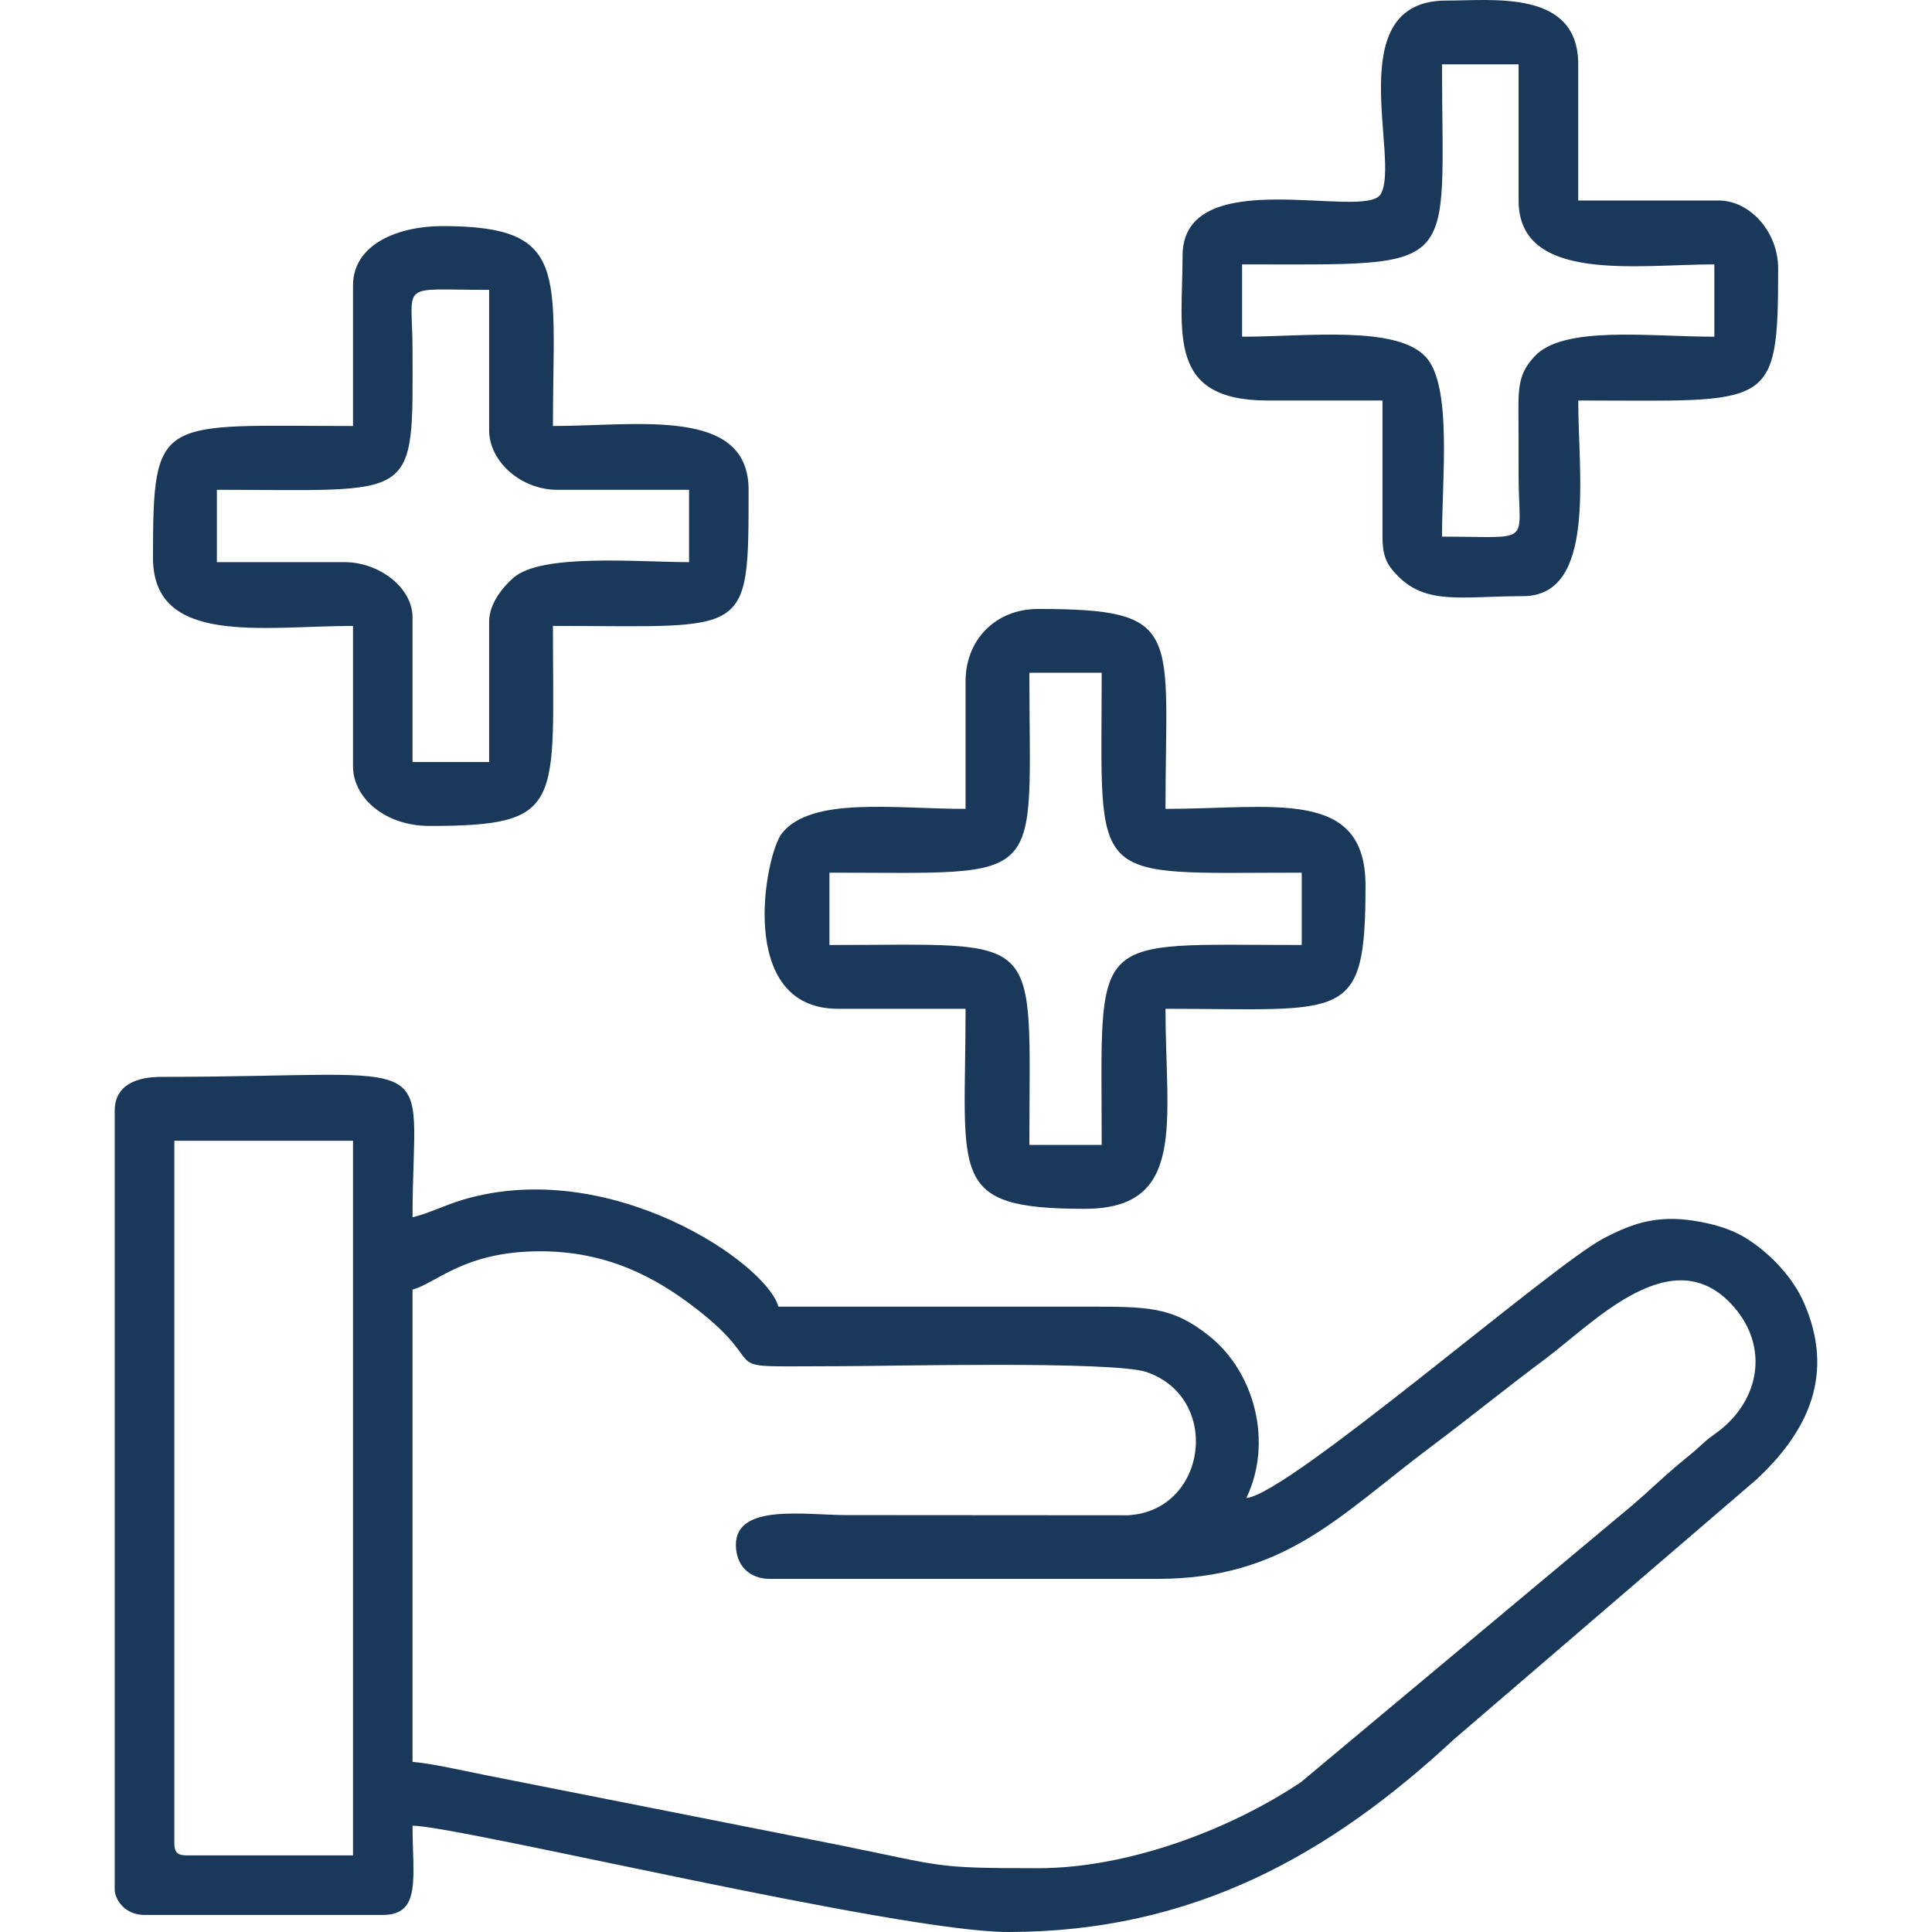
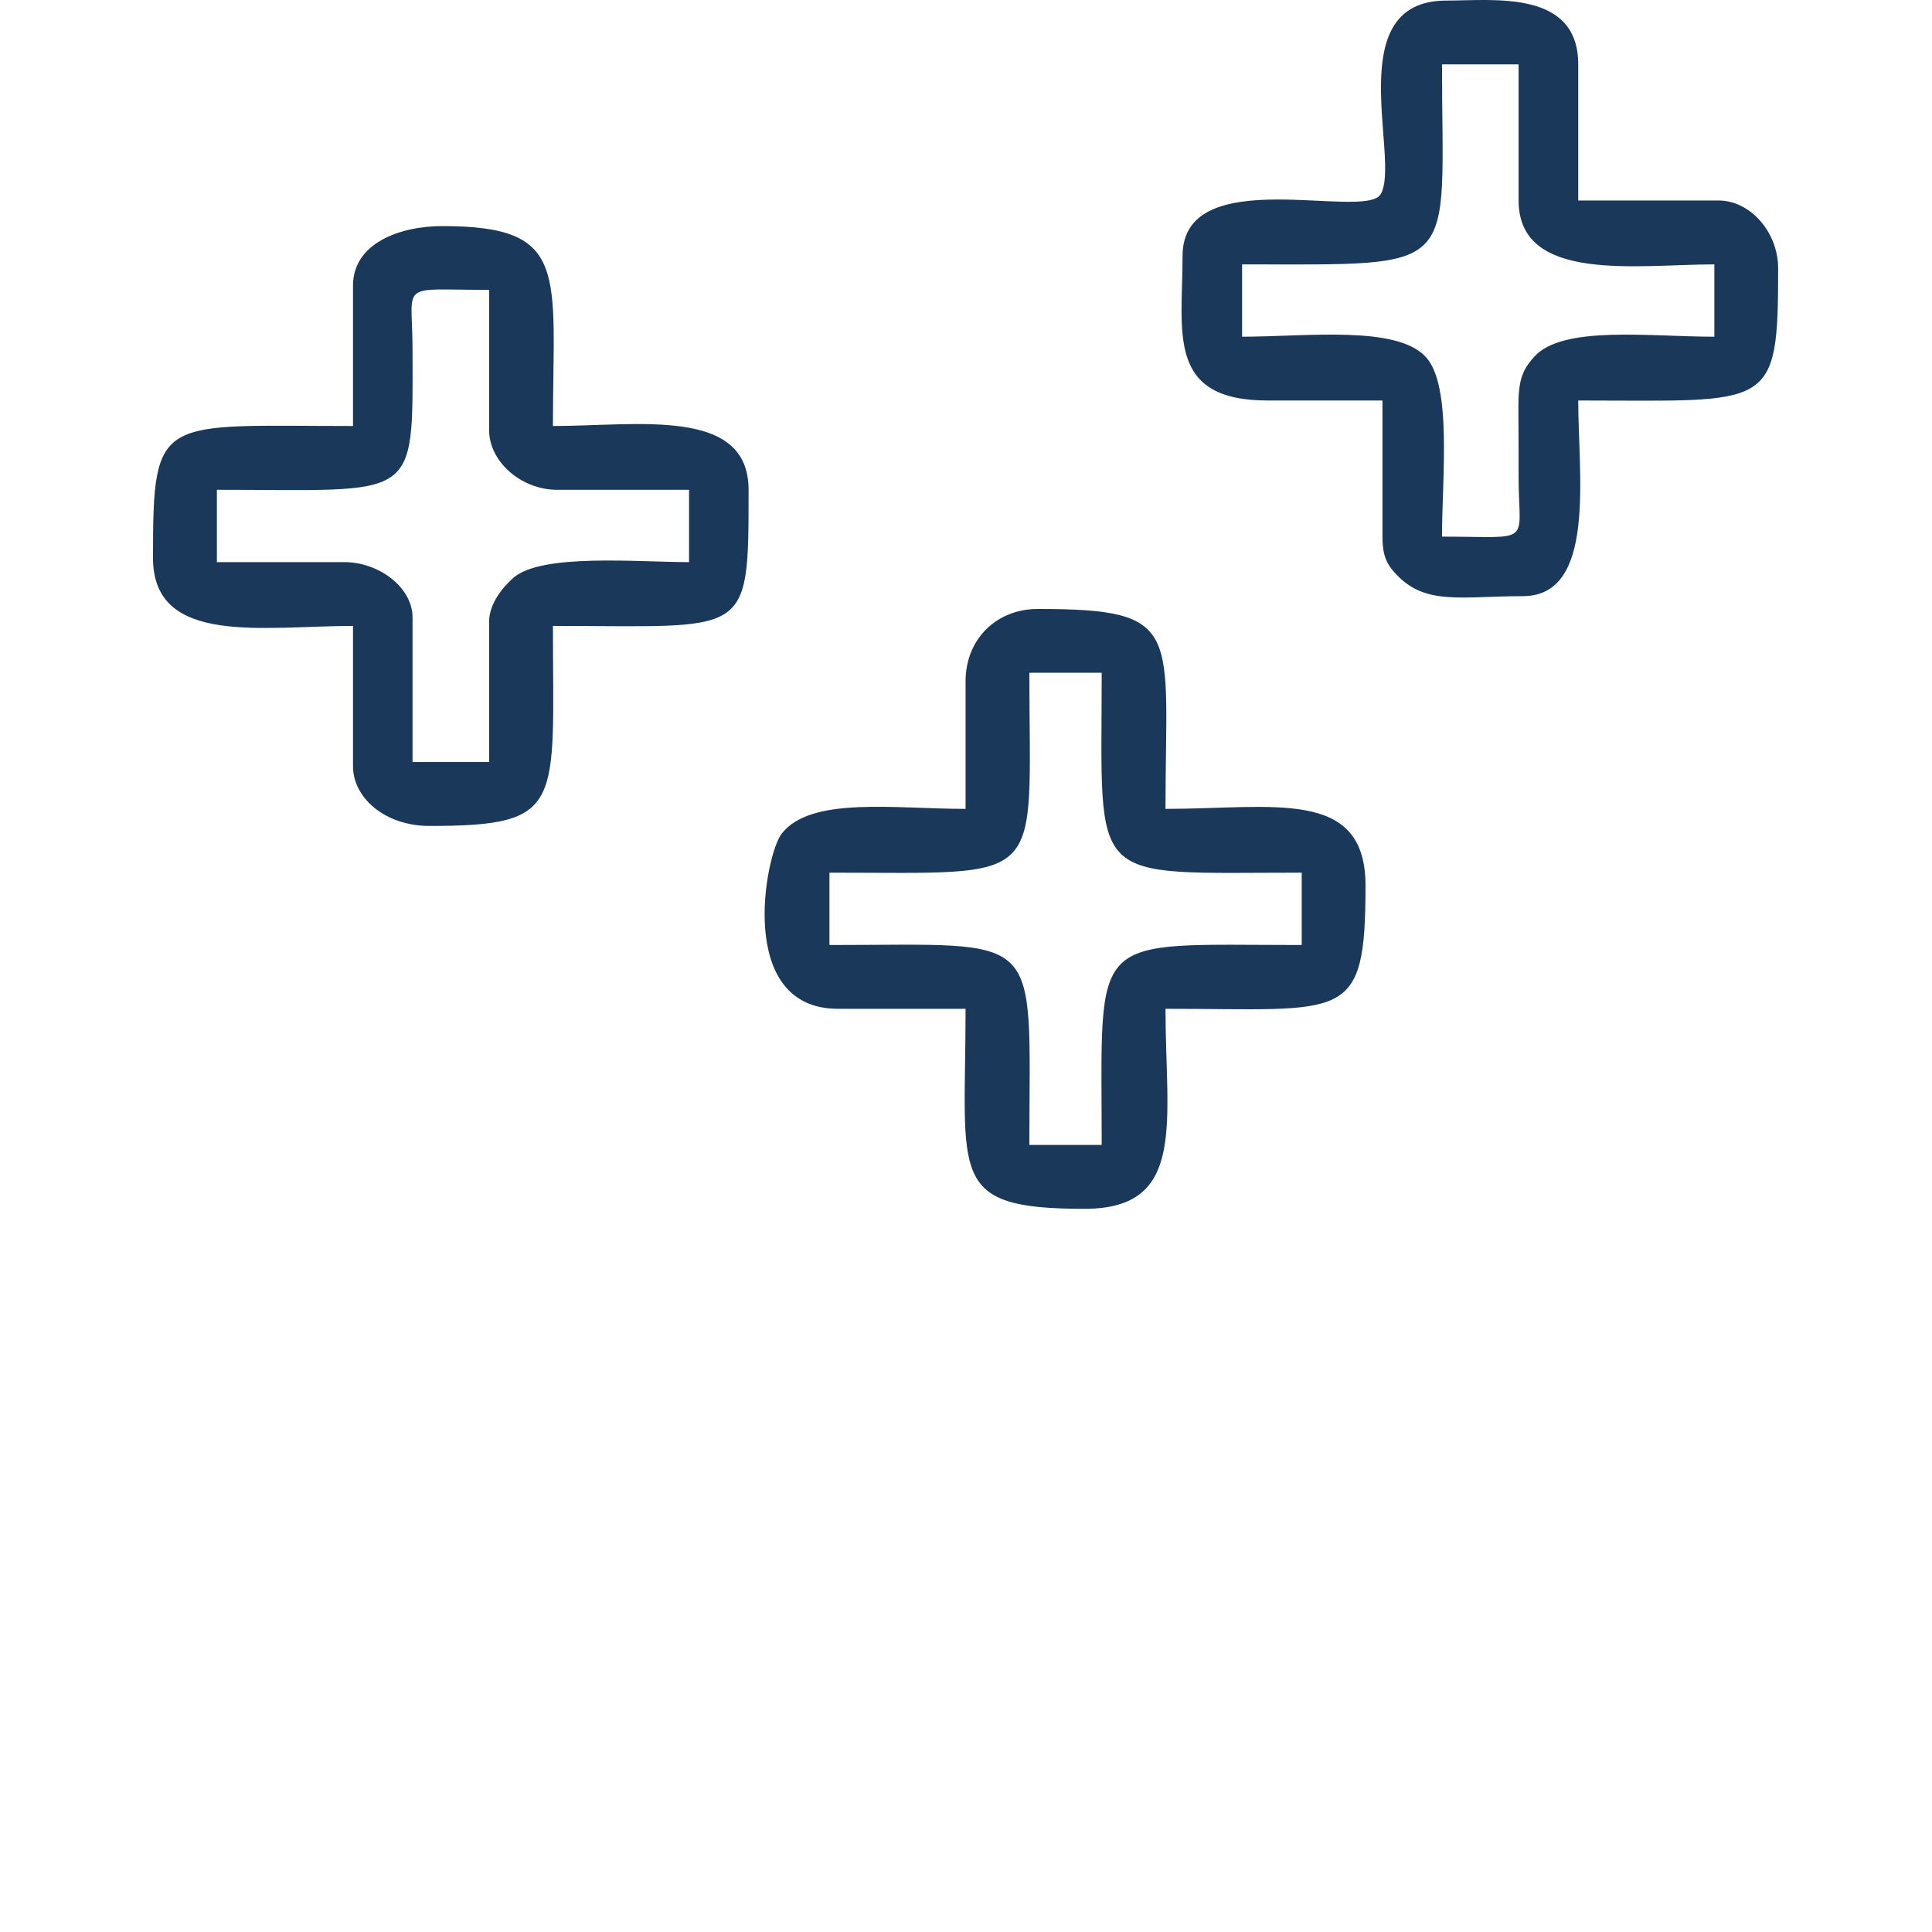
<svg xmlns="http://www.w3.org/2000/svg" xml:space="preserve" width="1400px" height="1400px" style="shape-rendering:geometricPrecision; text-rendering:geometricPrecision; image-rendering:optimizeQuality; fill-rule:evenodd; clip-rule:evenodd" viewBox="0 0 203.81 203.81">
  <defs>
    <style type="text/css"> .fil1 {fill:none} .fil0 {fill:#19385A} </style>
  </defs>
  <g id="Camada_x0020_1">
    <g id="_2467621784800">
-       <path class="fil0" d="M18.39 194.38l0 -74.04 18.85 0 0 75.39 -17.51 0c-1.03,0 -1.34,-0.31 -1.34,-1.35zm91.1 2.7c-11.16,0 -9.79,-0.19 -20.91,-2.43l-37.47 -7.41c-2.14,-0.43 -5.58,-1.21 -7.59,-1.38l0 -49.82c2.54,-0.68 5.44,-4.04 13.46,-4.04 7.1,0 12.13,2.76 16.17,5.83 9.23,7.02 0.89,6.29 15.7,6.29 4.73,0 28.66,-0.58 32.13,0.63 7.97,2.79 6.31,14.7 -2.04,15.1l-29.64 -0.02c-4.35,0 -11.67,-1.25 -11.67,3.14 0,2.17 1.42,3.59 3.59,3.59l40.84 0c13.45,0 19.14,-6.61 28.78,-13.85 4.19,-3.14 7.96,-6.21 12.18,-9.36 5.15,-3.84 13.56,-12.9 19.96,-5.4 3.36,3.93 2.76,8.98 -0.88,12.36 -1.02,0.94 -1.45,1.04 -2.49,2 -1.12,1.04 -1.53,1.31 -2.67,2.27 -1.67,1.41 -3.08,2.8 -4.75,4.22l-34.96 29.21c-7.39,4.94 -18.11,9.07 -27.74,9.07zm-97.39 -79.89l0 82.13c0,0.99 1,2.69 3.15,2.69l25.13 0c4.1,0 3.14,-3.97 3.14,-9.42 5.28,0.12 51.21,11.22 62.83,11.22 19.54,0 33.98,-8.2 47.01,-20.31l31.87 -27.37c5.61,-5.19 8.35,-11.24 5.05,-18.75 -1.17,-2.64 -3.48,-5.08 -5.91,-6.65 -1.42,-0.92 -3.11,-1.48 -4.92,-1.82 -4.4,-0.85 -7.07,0.05 -10.29,1.73 -5.49,2.87 -33.25,27.03 -37.68,27.39 2.82,-5.88 0.89,-13.29 -3.96,-17.13 -3.9,-3.09 -6.42,-3.06 -13.09,-3.06 -10.77,0 -21.54,0 -32.32,0 -1.21,-4.56 -17.73,-15.89 -33.27,-11.28 -1.84,0.54 -3.68,1.47 -5.32,1.85 0,-18.01 4.07,-14.81 -26.48,-14.81 -2.67,0 -4.94,0.87 -4.94,3.59z" />
      <path class="fil0" d="M87.5 92.06c23.23,0 21.09,1.58 21.09,-21.09l7.63 0c0,22.71 -1.74,21.09 21.1,21.09l0 7.63c-22.73,0 -21.1,-1.69 -21.1,21.09l-7.63 0c0,-22.9 1.81,-21.09 -21.09,-21.09l0 -7.63zm14.36 -20.19l0 13.46c-7.5,0 -16.3,-1.34 -19.39,2.6 -1.74,2.21 -4.9,18.49 5.93,18.49l13.46 0c0,17.71 -2.01,21.1 12.57,21.1 10.82,0 8.52,-9.21 8.52,-21.1 19.05,0 21.1,1.59 21.1,-13.01 0,-10.34 -9.73,-8.08 -21.1,-8.08 0,-18.75 2.04,-21.09 -13.46,-21.09 -4.41,0 -7.63,3.21 -7.63,7.63z" />
      <path class="fil0" d="M22.88 51.67c21.25,0 20.67,1.44 20.64,-14.81 -0.01,-7.27 -1.62,-6.28 8.08,-6.28l0 14.81c0,3.29 3.36,6.28 7.18,6.28l13.91 0 0 7.63c-5.47,0 -15.57,-0.95 -18.54,1.66 -1.12,0.99 -2.55,2.72 -2.55,4.62l0 14.81 -8.08 0 0 -15.26c0,-3.16 -3.54,-5.83 -7.18,-5.83l-13.46 0 0 -7.63zm14.36 -21.54l0 14.81c-20.51,0 -21.1,-1.33 -21.1,13.91 0,9.34 11.6,7.18 21.1,7.18l0 14.81c0,3.31 3.35,6.29 8.07,6.29 14.37,0 13.02,-2.19 13.02,-21.1 20.71,0 20.64,1.44 20.64,-14.36 0,-8.78 -11.69,-6.73 -20.64,-6.73 0,-16.2 1.84,-21.09 -11.67,-21.09 -4.47,0 -9.42,1.8 -9.42,6.28z" />
      <path class="fil0" d="M131.03 27.89c23.44,0 21.09,1.11 21.09,-21.1l8.08 0 0 14.36c0,8.75 12.52,6.74 20.65,6.74l0 7.63c-6.91,0 -15.97,-1.22 -18.99,2.1 -1.39,1.53 -1.69,2.69 -1.68,5.51 0.02,2.4 0.02,4.79 0.02,7.2 0.02,7.27 1.62,6.28 -8.08,6.28 0,-6.21 1.08,-15.9 -1.7,-18.94 -3.09,-3.39 -12.61,-2.15 -19.39,-2.15l0 -7.63zm-6.28 -0.9c0,8.02 -1.76,15.26 8.97,15.26l12.12 0 0 14.36c0,2.13 0.5,3.03 1.65,4.18 3.06,3.07 6.83,2.1 13.16,2.1 7.78,0 5.84,-12.8 5.84,-20.64 20.38,0 21.09,1.16 21.09,-13.92 0,-3.89 -2.98,-7.18 -6.28,-7.18l-14.81 0 0 -14.36c0,-7.9 -8.94,-6.73 -13.92,-6.73 -11.3,0 -4.76,16.88 -6.93,20.44 -1.7,2.77 -20.89,-3.47 -20.89,6.49z" />
    </g>
    <rect class="fil1" width="203.81" height="203.81" />
  </g>
</svg>